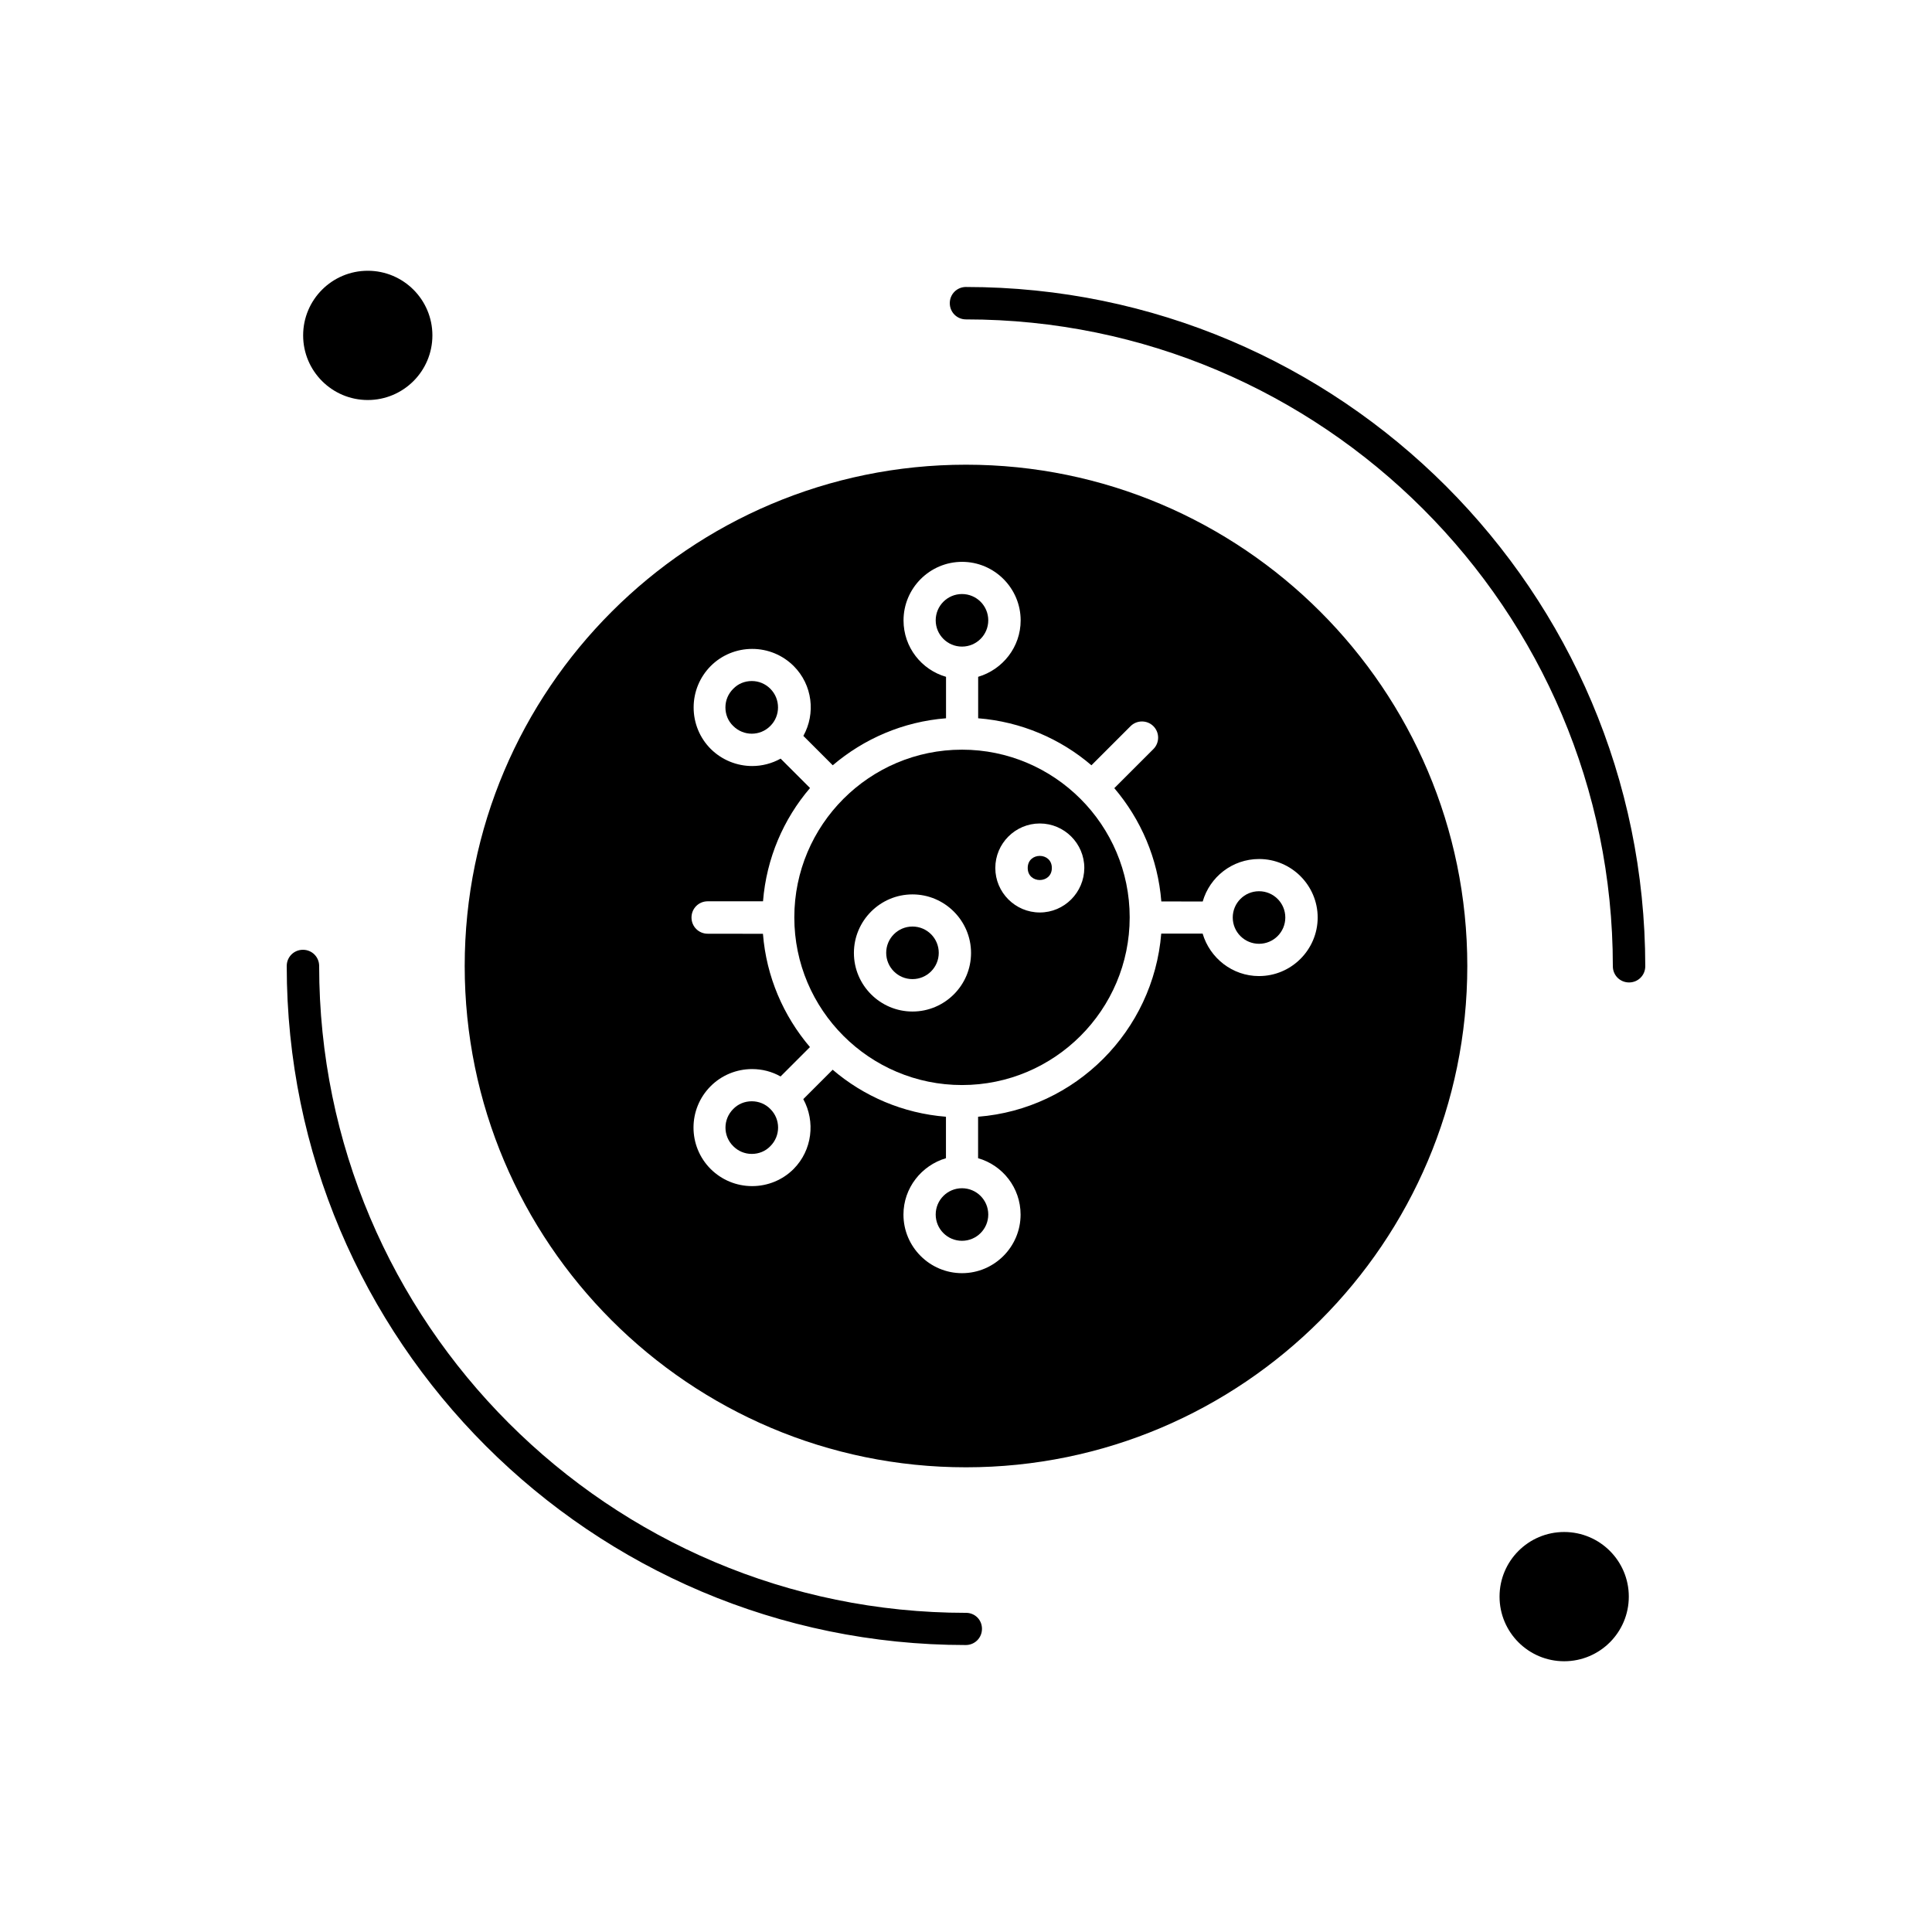
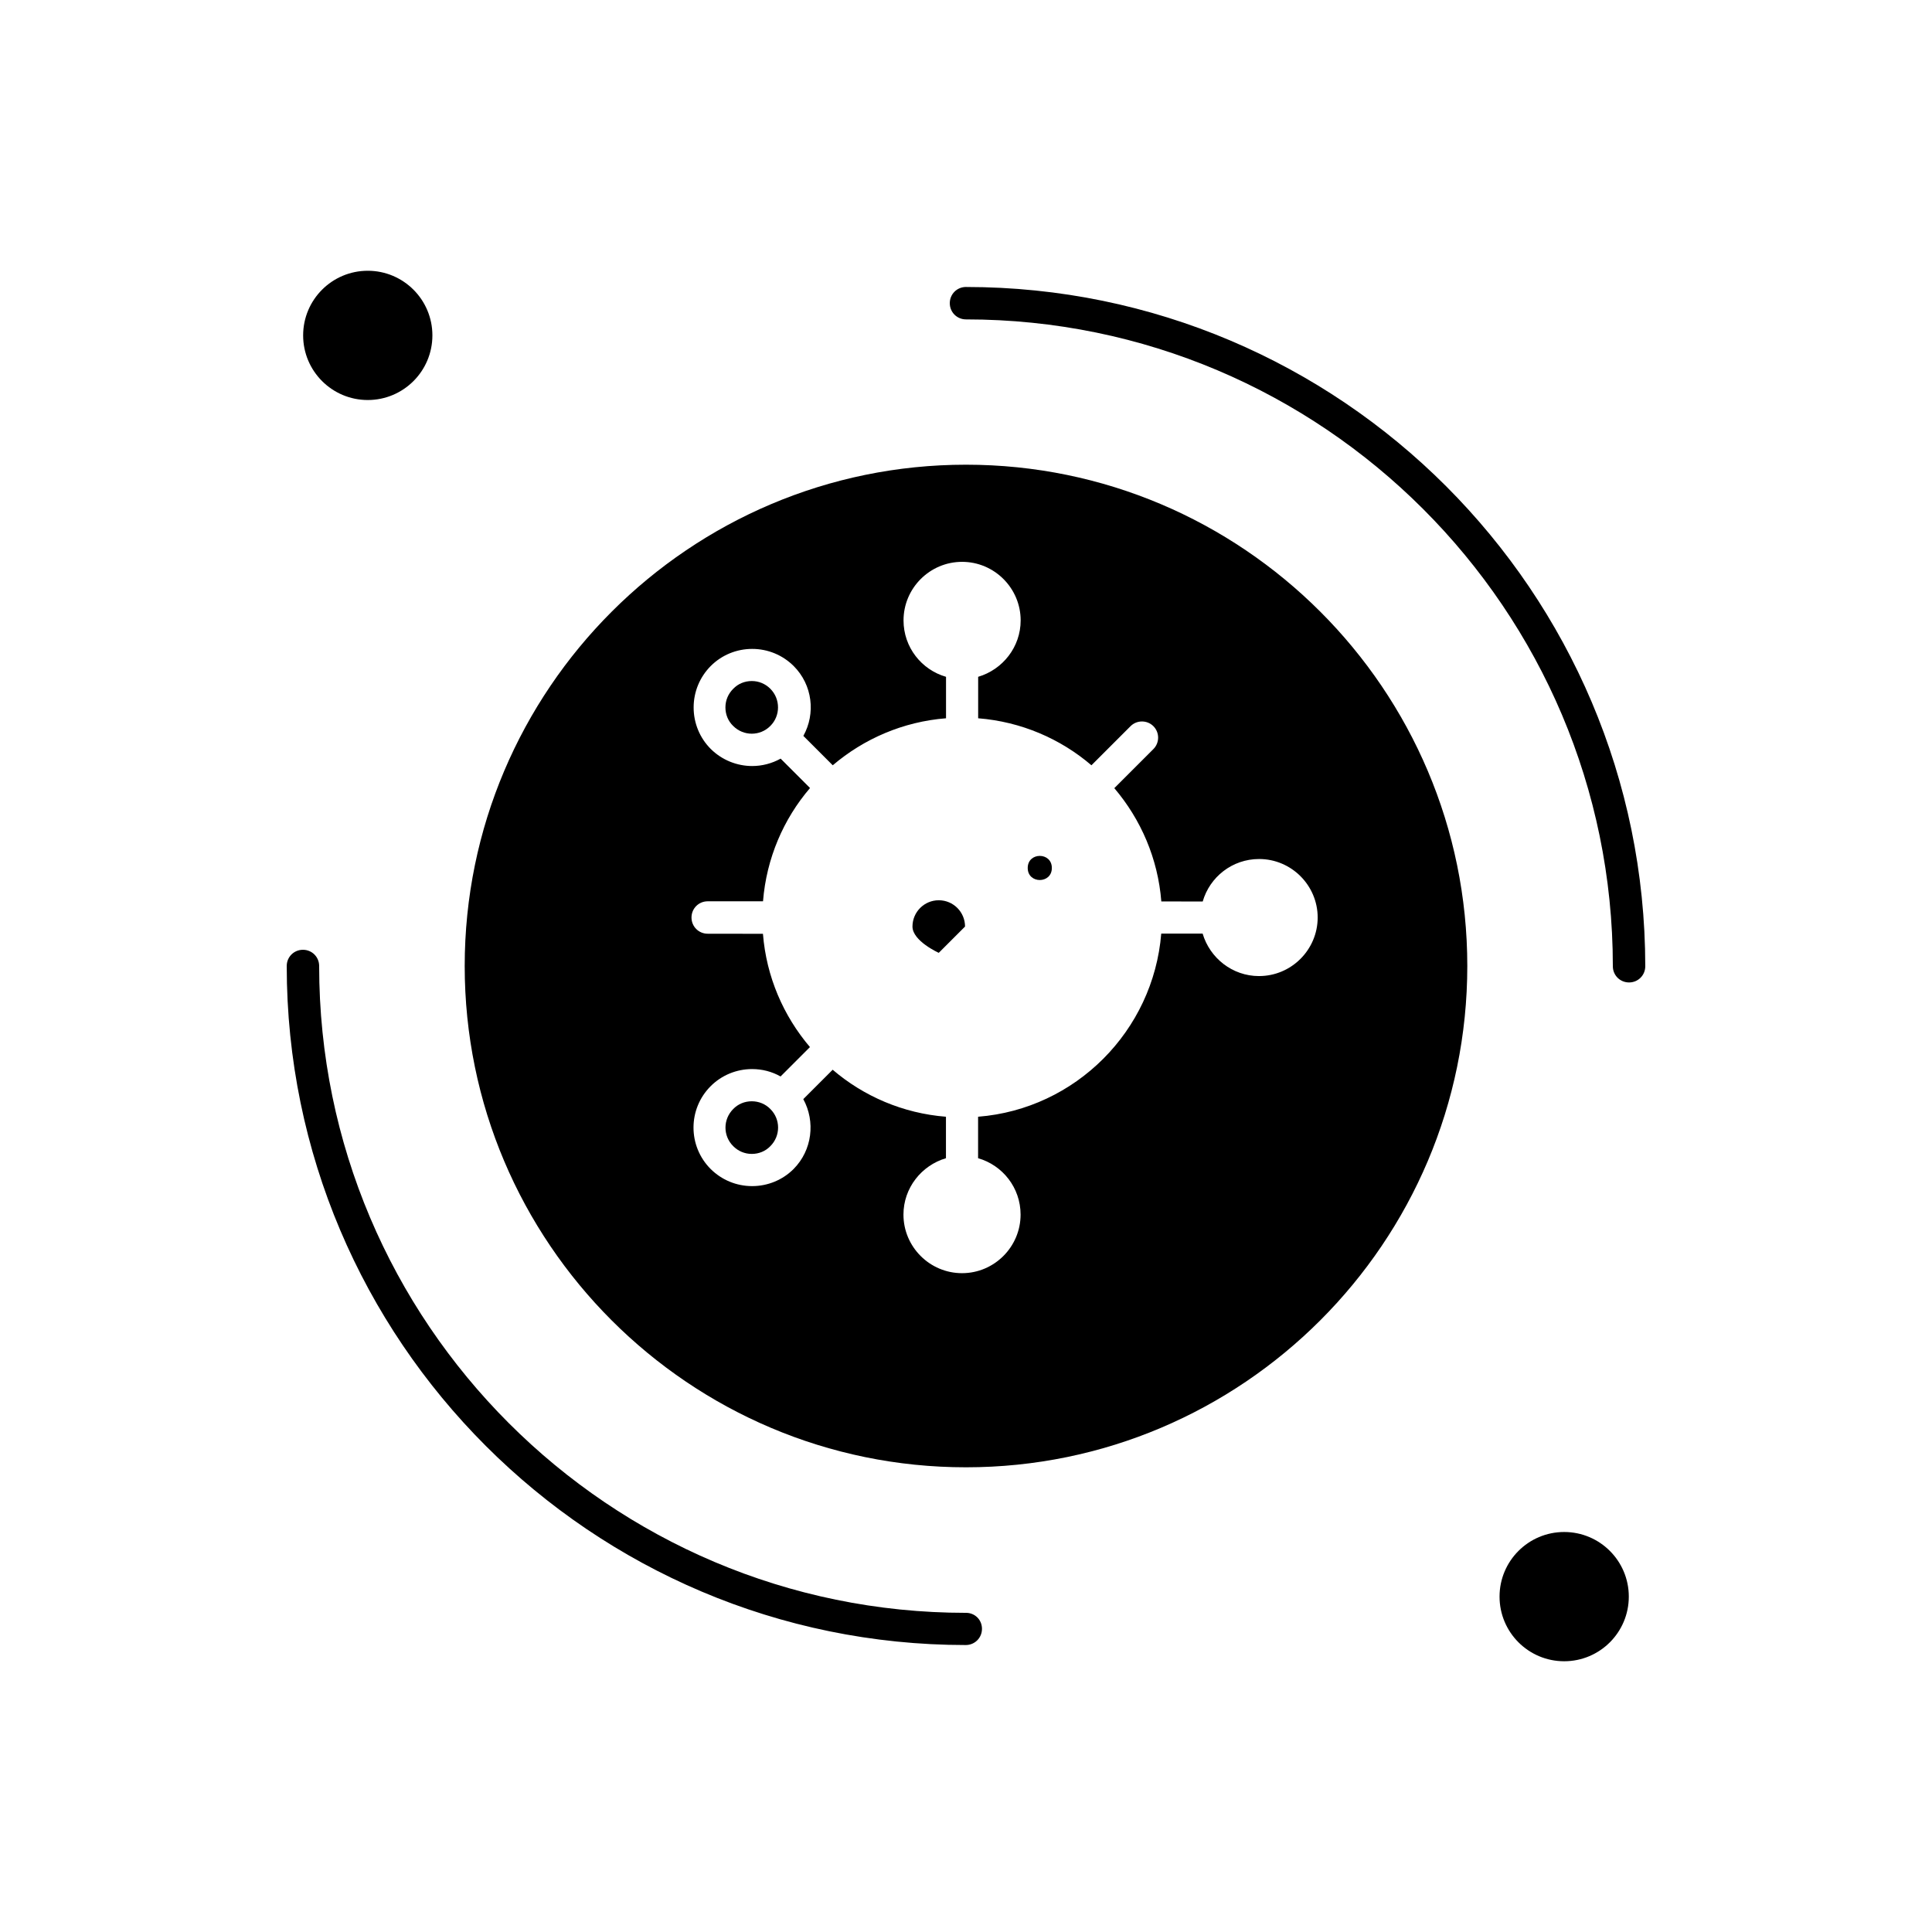
<svg xmlns="http://www.w3.org/2000/svg" fill="#000000" width="800px" height="800px" version="1.1" viewBox="144 144 512 512">
  <g fill-rule="evenodd">
    <path d="m400 571.42c-94.508 0-171.42-76.891-171.42-171.42 0-2.394-1.902-4.297-4.297-4.297s-4.297 1.902-4.297 4.297c0 99.238 80.715 179.95 179.95 179.95 2.394 0 4.297-1.902 4.297-4.297s-1.863-4.238-4.238-4.238z" />
    <path d="m400 220.05c-2.394 0-4.297 1.902-4.297 4.297s1.902 4.297 4.297 4.297c94.508 0 171.42 76.891 171.42 171.42 0 2.394 1.902 4.297 4.297 4.297 2.394 0 4.297-1.902 4.297-4.297-0.059-99.297-80.773-180.01-180.01-180.01z" />
-     <path d="m405.9 308.39c0 3.848-3.117 6.965-6.965 6.965s-6.965-3.117-6.965-6.965c0-3.848 3.117-6.965 6.965-6.965s6.965 3.117 6.965 6.965" />
-     <path d="m398.94 342.67c-24.547 0-44.438 19.953-44.438 44.438 0 24.547 19.953 44.438 44.438 44.438 24.543 0 44.438-19.953 44.438-44.438s-19.953-44.438-44.438-44.438zm-13.125 69.395c-8.535 0-15.52-6.965-15.52-15.52 0-8.535 6.965-15.52 15.52-15.52 8.535 0 15.52 6.965 15.52 15.52 0 8.555-6.965 15.52-15.52 15.52zm33.746-26.25c-6.496 0-11.793-5.297-11.793-11.793 0-6.496 5.297-11.793 11.793-11.793 6.492 0 11.793 5.297 11.793 11.793-0.039 6.492-5.297 11.793-11.793 11.793z" />
    <path d="m422.75 374.02c0 4.262-6.394 4.262-6.394 0 0-4.266 6.394-4.266 6.394 0" />
-     <path d="m392.78 396.51c0 3.844-3.117 6.965-6.965 6.965s-6.965-3.121-6.965-6.965c0-3.848 3.117-6.969 6.965-6.969s6.965 3.121 6.965 6.969" />
+     <path d="m392.78 396.51s-6.965-3.121-6.965-6.965c0-3.848 3.117-6.969 6.965-6.969s6.965 3.121 6.965 6.969" />
    <path d="m343.23 435.85c-1.863 0-3.629 0.707-4.926 2.059-2.727 2.727-2.727 7.121 0 9.828 1.332 1.336 3.059 2.062 4.926 2.062 1.863 0 3.629-0.707 4.926-2.062 2.727-2.727 2.727-7.121 0-9.828-1.293-1.332-3.062-2.059-4.926-2.059z" />
    <path d="m258.59 232.88c0 9.461-7.668 17.129-17.125 17.129-9.461 0-17.129-7.668-17.129-17.129 0-9.457 7.668-17.125 17.129-17.125 9.457 0 17.125 7.668 17.125 17.125" />
    <path d="m348.16 326.54c-1.336-1.332-3.062-2.059-4.926-2.059s-3.629 0.707-4.926 2.059c-1.336 1.336-2.062 3.062-2.062 4.926s0.707 3.629 2.062 4.926c2.727 2.727 7.121 2.727 9.828 0 2.727-2.688 2.727-7.141 0.02-9.852z" />
-     <path d="m405.9 465.86c0 3.848-3.117 6.965-6.965 6.965s-6.965-3.117-6.965-6.965c0-3.848 3.117-6.965 6.965-6.965s6.965 3.117 6.965 6.965" />
    <path d="m400 267.15c-73.223 0-132.85 59.566-132.85 132.85s59.566 132.85 132.85 132.85c73.223 0 132.85-59.566 132.85-132.85s-59.625-132.85-132.85-132.85zm77.656 135.52c-7.062 0-13.027-4.769-14.949-11.262h-10.965c-2.102 25.82-22.719 46.5-48.539 48.539v10.988c6.496 1.863 11.262 7.828 11.262 14.949 0 8.535-6.965 15.52-15.52 15.52-8.535 0-15.52-6.965-15.52-15.52 0-7.062 4.769-13.027 11.262-14.949v-10.988c-11.398-0.902-21.816-5.434-30.02-12.457l-7.789 7.789c3.238 5.926 2.394 13.52-2.57 18.52-2.902 2.902-6.828 4.531-10.988 4.531s-8.062-1.629-10.988-4.531c-6.062-6.062-6.062-15.891 0-21.953 2.902-2.902 6.828-4.531 10.988-4.531 2.668 0 5.258 0.668 7.535 1.961l7.789-7.789c-7.023-8.262-11.559-18.621-12.457-30.02l-14.637-0.02c-2.394 0-4.297-1.902-4.297-4.297 0-2.394 1.902-4.297 4.297-4.297h14.656c0.902-11.398 5.434-21.816 12.457-30.02l-7.789-7.789c-2.336 1.293-4.926 1.961-7.535 1.961-3.965 0-7.965-1.531-10.988-4.531-2.902-2.902-4.531-6.828-4.531-10.988s1.629-8.062 4.531-10.988c2.902-2.902 6.828-4.531 10.988-4.531 4.16 0 8.062 1.629 10.988 4.531 5.004 5.004 5.867 12.594 2.57 18.52l7.789 7.789c8.262-7.023 18.621-11.555 30.02-12.457v-10.988c-6.492-1.863-11.262-7.828-11.262-14.949 0-8.535 6.965-15.52 15.52-15.52 8.535 0 15.52 6.965 15.52 15.52 0 7.062-4.766 13.027-11.262 14.949v10.988c11.398 0.902 21.816 5.434 30.02 12.457l10.359-10.359c1.668-1.668 4.394-1.668 6.062 0 1.668 1.668 1.668 4.394 0 6.062l-10.359 10.359c7.023 8.262 11.555 18.621 12.457 30.02l10.969 0.02c1.863-6.496 7.828-11.262 14.949-11.262 8.535 0 15.52 6.965 15.52 15.52-0.02 8.535-6.984 15.5-15.539 15.5z" />
    <path d="m575.65 567.12c0 9.461-7.668 17.129-17.129 17.129-9.457 0-17.125-7.668-17.125-17.129 0-9.457 7.668-17.125 17.125-17.125 9.461 0 17.129 7.668 17.129 17.125" />
-     <path d="m484.62 387.15c0 3.848-3.117 6.965-6.965 6.965s-6.965-3.117-6.965-6.965c0-3.848 3.117-6.965 6.965-6.965s6.965 3.117 6.965 6.965" />
  </g>
</svg>